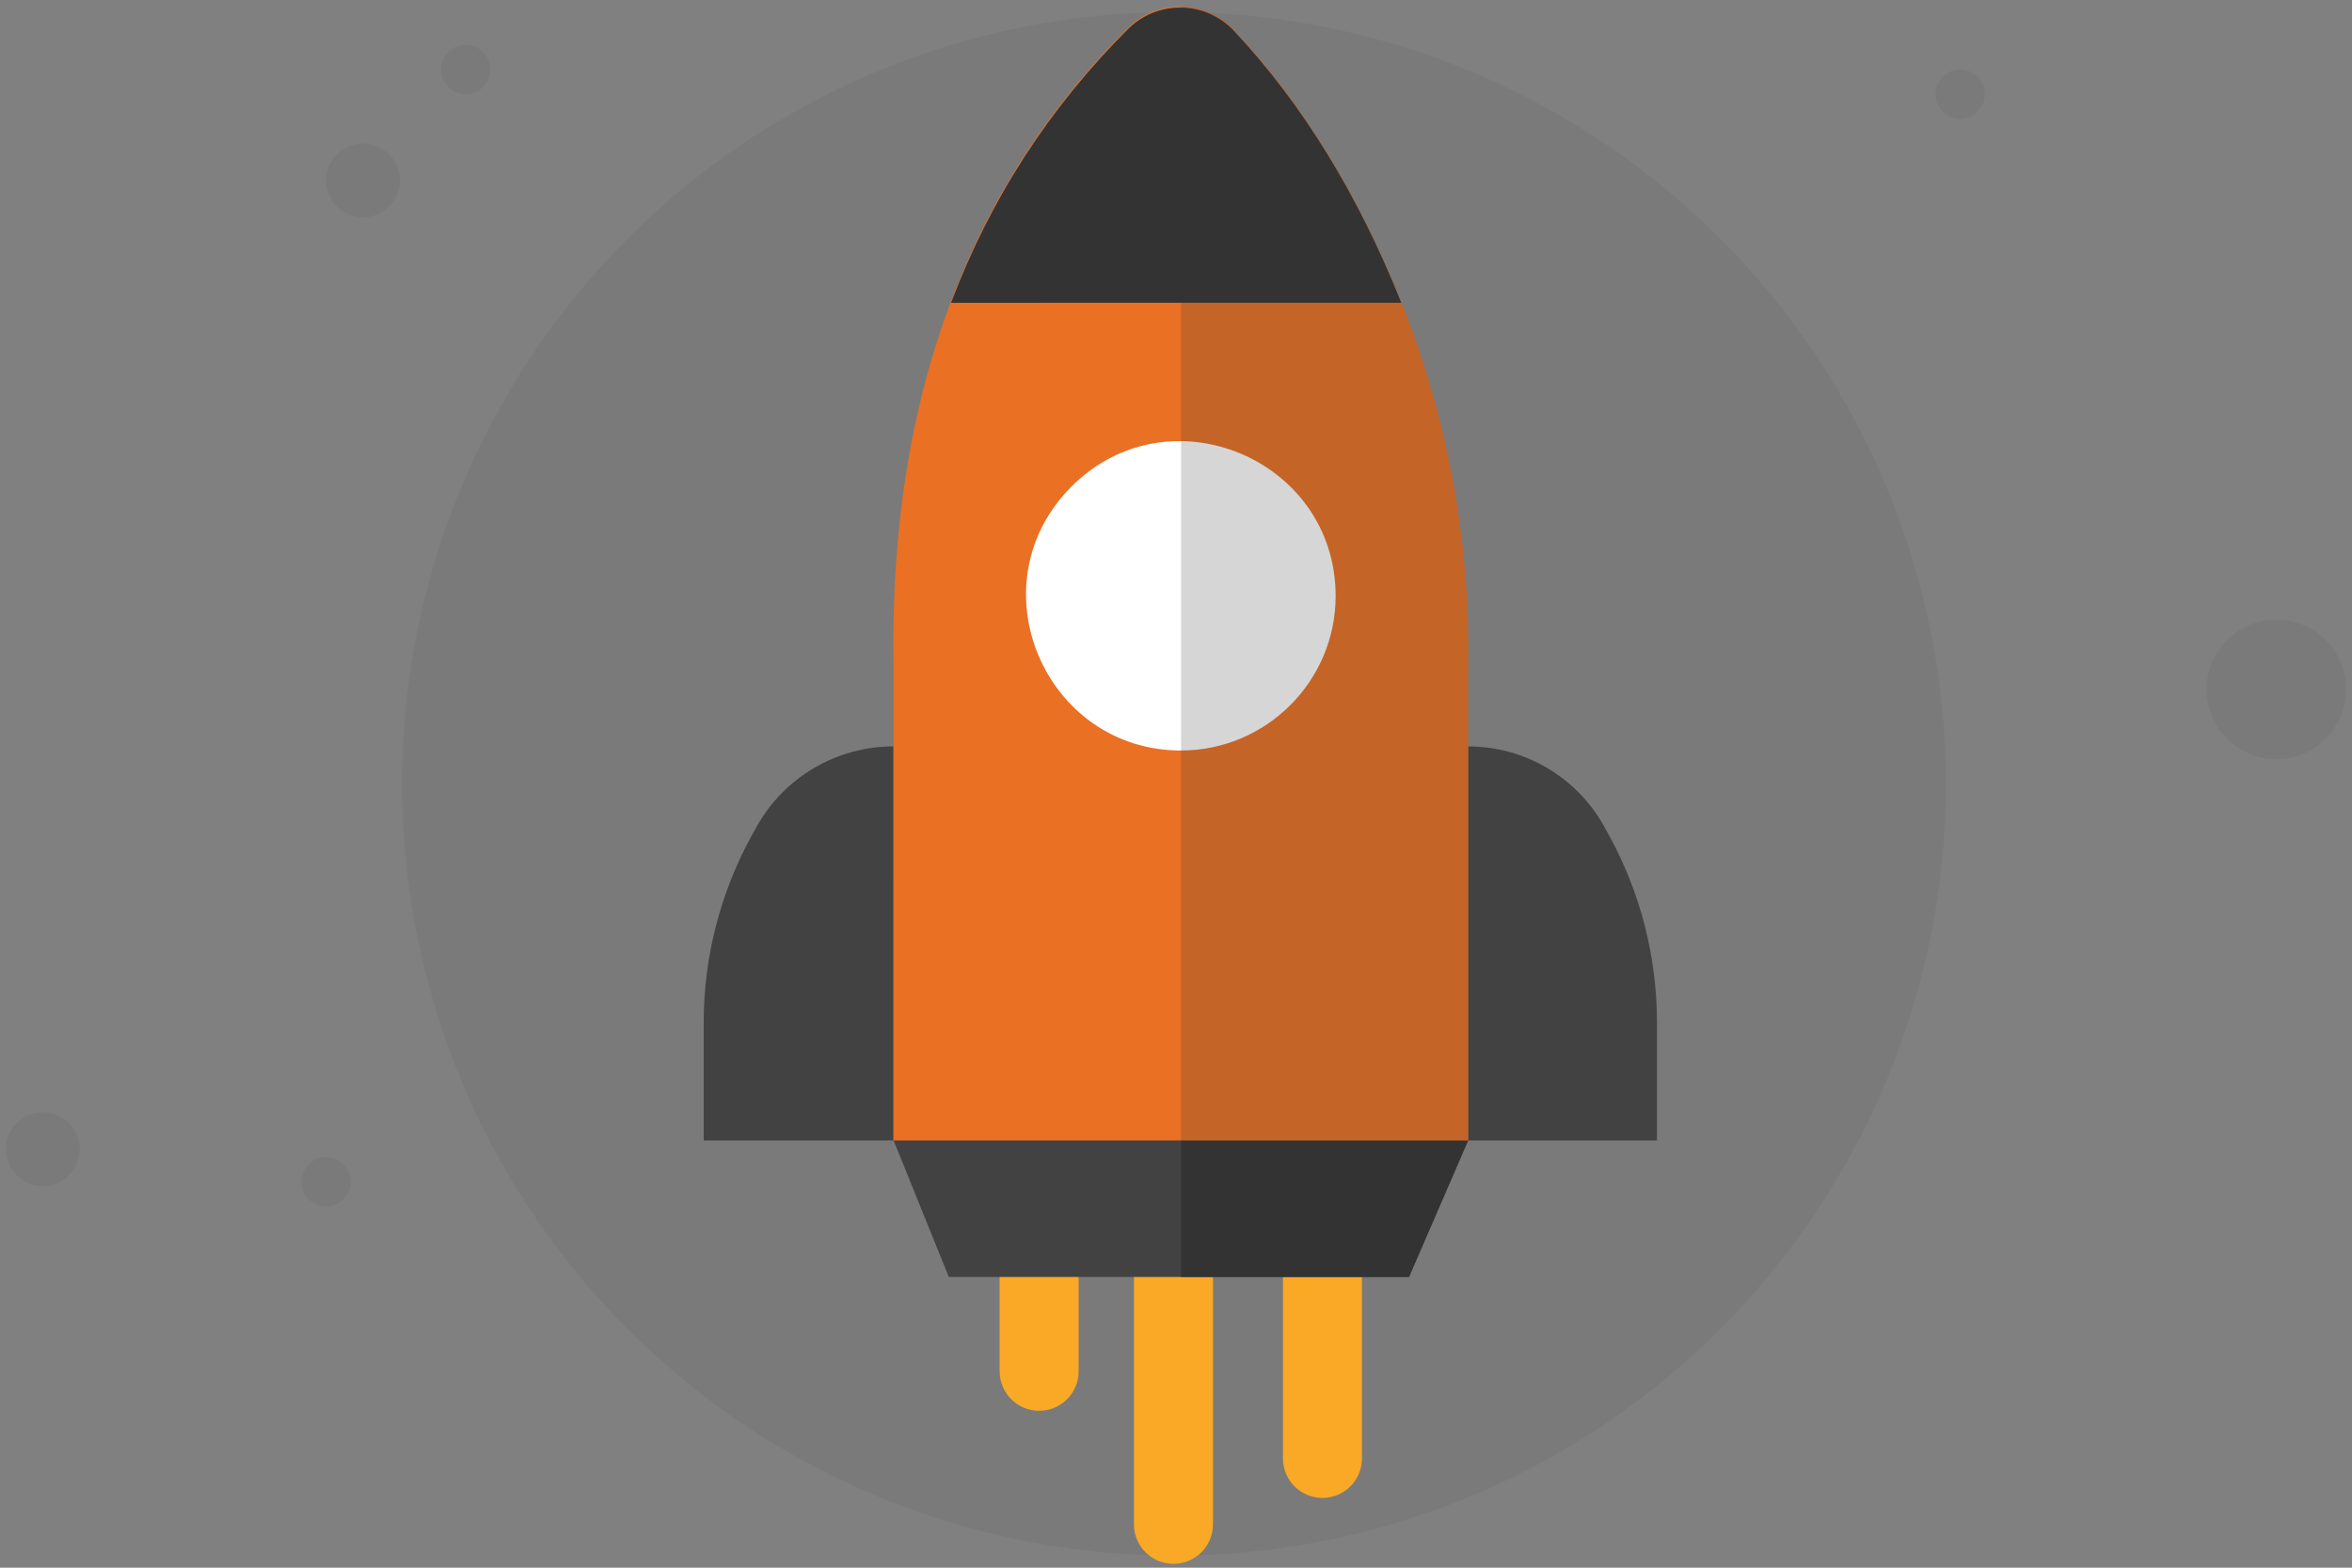
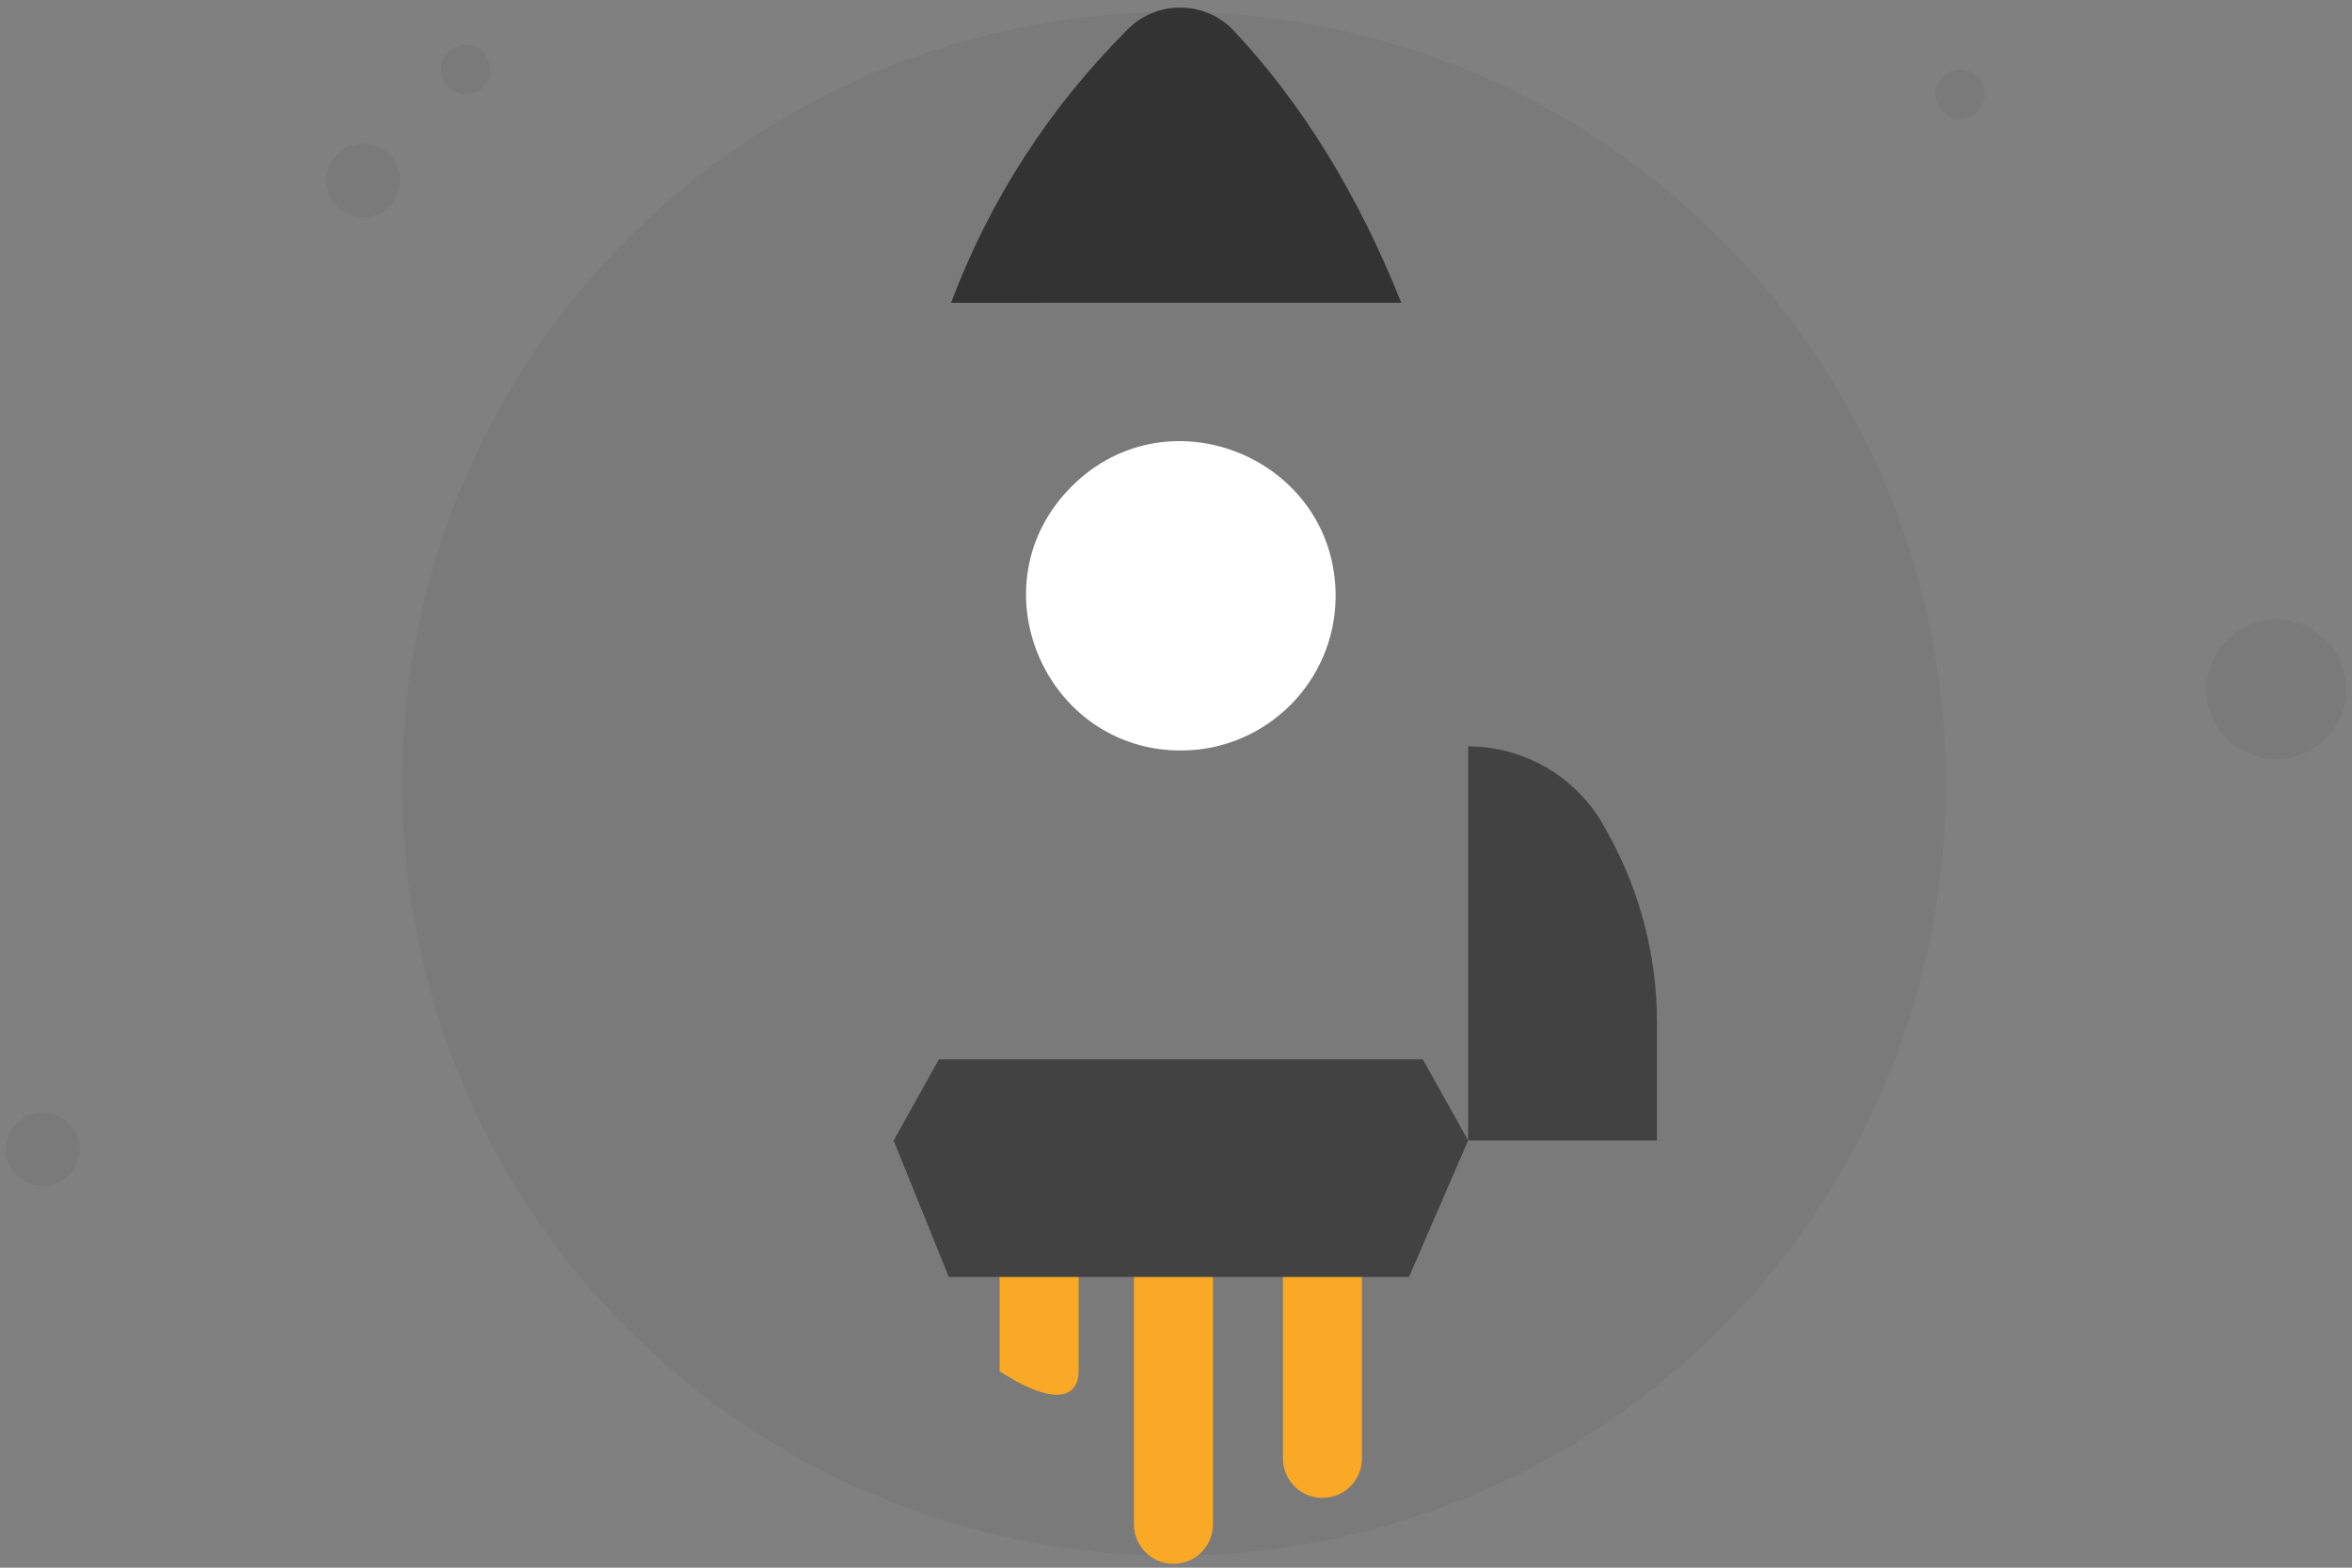
<svg xmlns="http://www.w3.org/2000/svg" width="201" height="134" viewBox="0 0 201 134" fill="none">
  <rect x="0" y="0" width="201" height="134" fill="#808080" stroke="none" />
  <g clip-path="url(#clip0_121_8791)">
    <ellipse opacity="0.07" cx="100.325" cy="66.998" rx="65.965" ry="65.963" fill="#333333" />
    <ellipse opacity="0.08" cx="39.798" cy="5.947" rx="2.105" ry="2.105" fill="#333333" />
    <ellipse opacity="0.08" cx="167.518" cy="8.052" rx="2.105" ry="2.105" fill="#333333" />
-     <ellipse opacity="0.08" cx="27.868" cy="101.012" rx="2.105" ry="2.105" fill="#333333" />
    <ellipse opacity="0.07" cx="31.026" cy="15.421" rx="3.158" ry="3.158" fill="#333333" />
    <ellipse opacity="0.07" cx="3.658" cy="98.226" rx="3.158" ry="3.158" fill="#333333" />
    <ellipse opacity="0.07" cx="194.535" cy="58.928" rx="5.965" ry="5.965" fill="#333333" />
    <g clip-path="url(#clip1_121_8791)">
      <path d="M103.66 107.575C103.66 105.71 102.148 104.199 100.284 104.199C98.419 104.199 96.907 105.71 96.907 107.575V130.296C96.907 132.161 98.419 133.672 100.284 133.672C102.148 133.672 103.66 132.161 103.66 130.296V107.575Z" fill="#F9A925" />
-       <path d="M92.18 95.193C92.18 93.329 90.669 91.817 88.804 91.817C86.94 91.817 85.428 93.329 85.428 95.193V117.213C85.428 119.077 86.94 120.589 88.804 120.589C90.669 120.589 92.18 119.077 92.18 117.213V95.193Z" fill="#F9A925" />
+       <path d="M92.18 95.193C92.18 93.329 90.669 91.817 88.804 91.817C86.94 91.817 85.428 93.329 85.428 95.193V117.213C90.669 120.589 92.18 119.077 92.18 117.213V95.193Z" fill="#F9A925" />
      <path d="M116.392 102.64C116.392 100.775 114.881 99.264 113.016 99.264C111.152 99.264 109.64 100.775 109.64 102.64V124.66C109.64 126.524 111.152 128.036 113.016 128.036C114.881 128.036 116.392 126.524 116.392 124.66V102.64Z" fill="#F9A925" />
      <path d="M141.604 97.484H125.464L125.464 63.801C130.307 63.8 134.767 66.433 137.107 70.673L137.459 71.311C140.178 76.237 141.604 81.772 141.604 87.4V97.484Z" fill="#424242" />
-       <path d="M60.138 97.484H76.349L76.348 63.801C71.483 63.8 67.001 66.44 64.642 70.696L64.301 71.311C61.571 76.237 60.138 81.776 60.138 87.408V97.484Z" fill="#424242" />
      <path d="M121.596 90.554L80.237 90.554L76.368 97.484L81.085 109.152L120.411 109.153L125.464 97.484L121.596 90.554Z" fill="#424242" />
-       <path d="M100.929 91.655C100.929 94.029 100.93 109.102 100.929 109.153C102.721 109.153 119.381 109.153 120.411 109.153L125.464 97.484L121.596 91.655H100.929Z" fill="#333333" />
-       <path d="M120.124 26.778C116.371 17.078 111.476 9.005 105.438 2.559L105.438 2.559C103.053 0.013 99.056 -0.117 96.511 2.268C96.461 2.315 96.412 2.363 96.364 2.411C82.649 16.135 75.982 34.232 76.364 56.705L76.364 97.484H125.46L125.46 56.707C125.646 46.632 123.801 36.283 120.124 26.778Z" fill="#EA7024" />
      <path d="M100.92 64.151C89.288 64.151 83.197 49.973 91.572 41.587C99.883 33.263 114.142 39.23 114.142 50.942C114.142 58.225 108.211 64.151 100.92 64.151Z" fill="white" />
      <path d="M96.531 2.355C99.076 -0.03 103.073 0.1 105.458 2.645C111.29 8.872 116.057 16.617 119.756 25.88L81.277 25.881C84.613 17.031 89.648 9.237 96.384 2.497C96.432 2.449 96.481 2.401 96.531 2.355Z" fill="#333333" />
      <g style="mix-blend-mode:darken" opacity="0.201">
-         <path d="M100.93 0.562C102.581 0.588 104.22 1.258 105.438 2.559C111.476 9.005 116.372 17.078 120.124 26.778C123.801 36.283 125.646 46.632 125.461 56.707L125.46 97.484L100.93 97.484L100.93 0.562Z" fill="#333333" />
-       </g>
+         </g>
    </g>
  </g>
  <defs>
    <clipPath id="clip0_121_8791">
      <rect width="200" height="133.333" fill="white" transform="translate(0.5 0.333)" />
    </clipPath>
    <clipPath id="clip1_121_8791">
      <rect width="200" height="133.333" fill="white" transform="translate(0.5 0.333)" />
    </clipPath>
  </defs>
</svg>